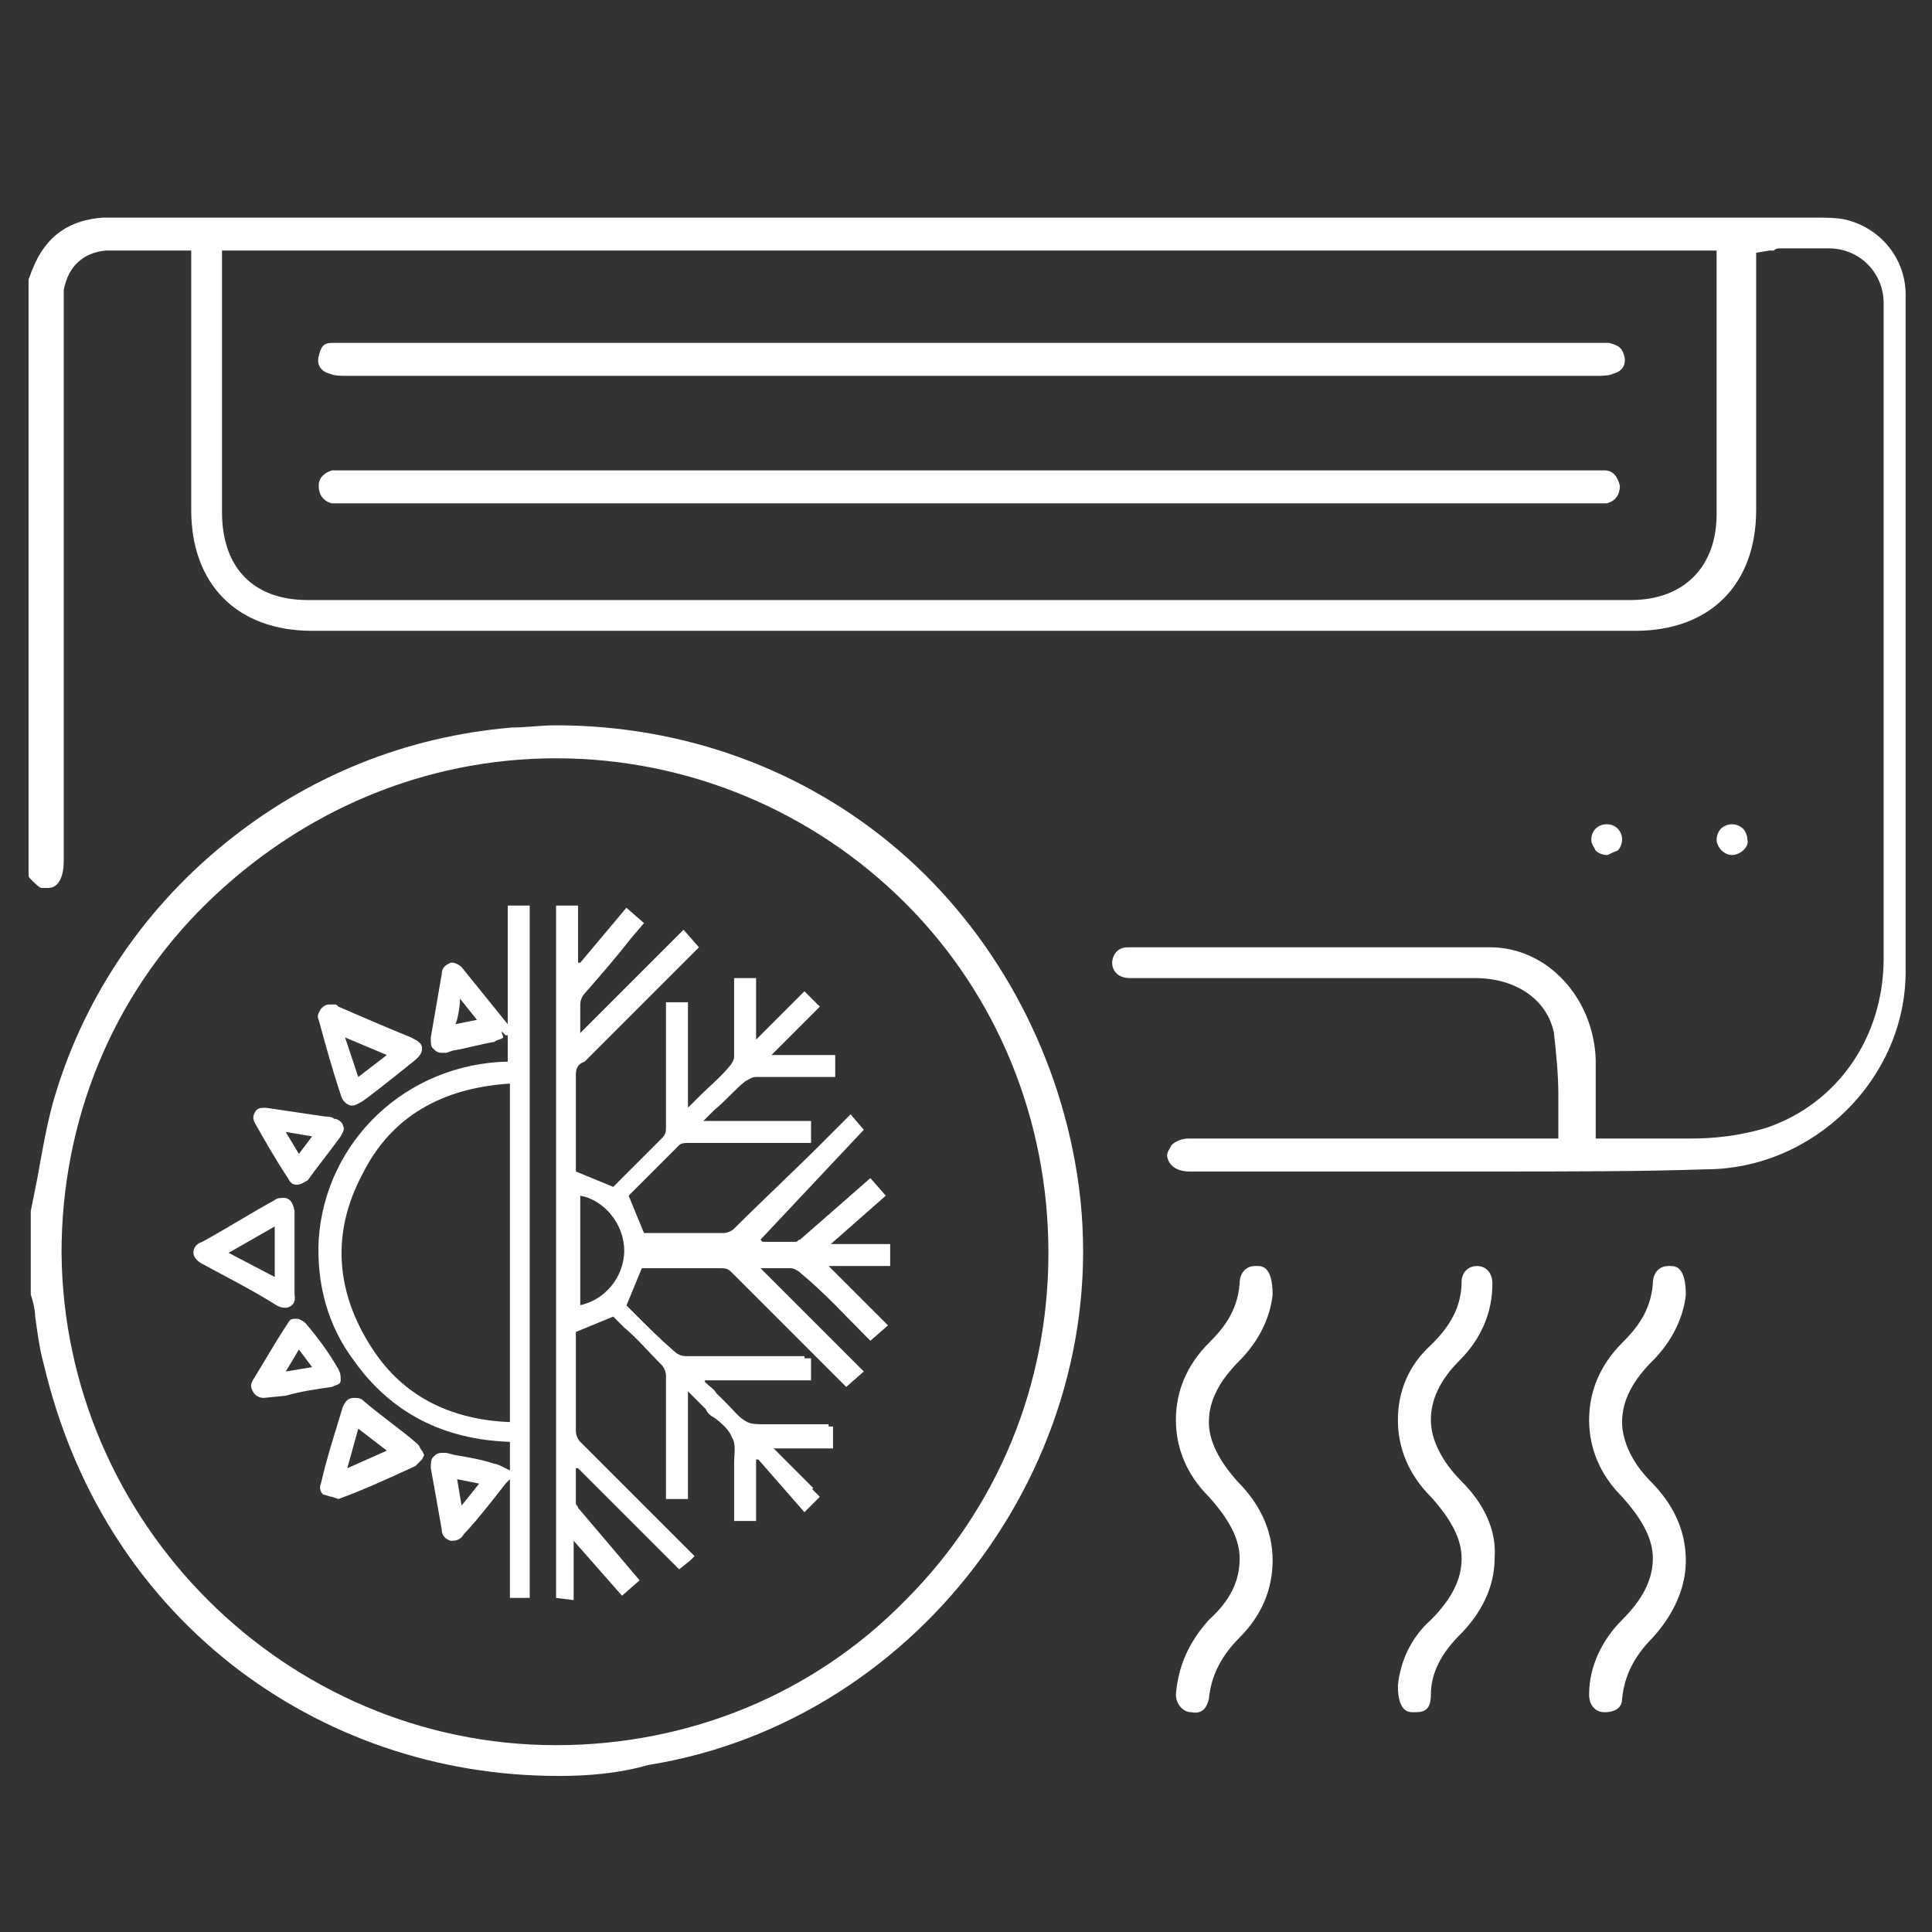
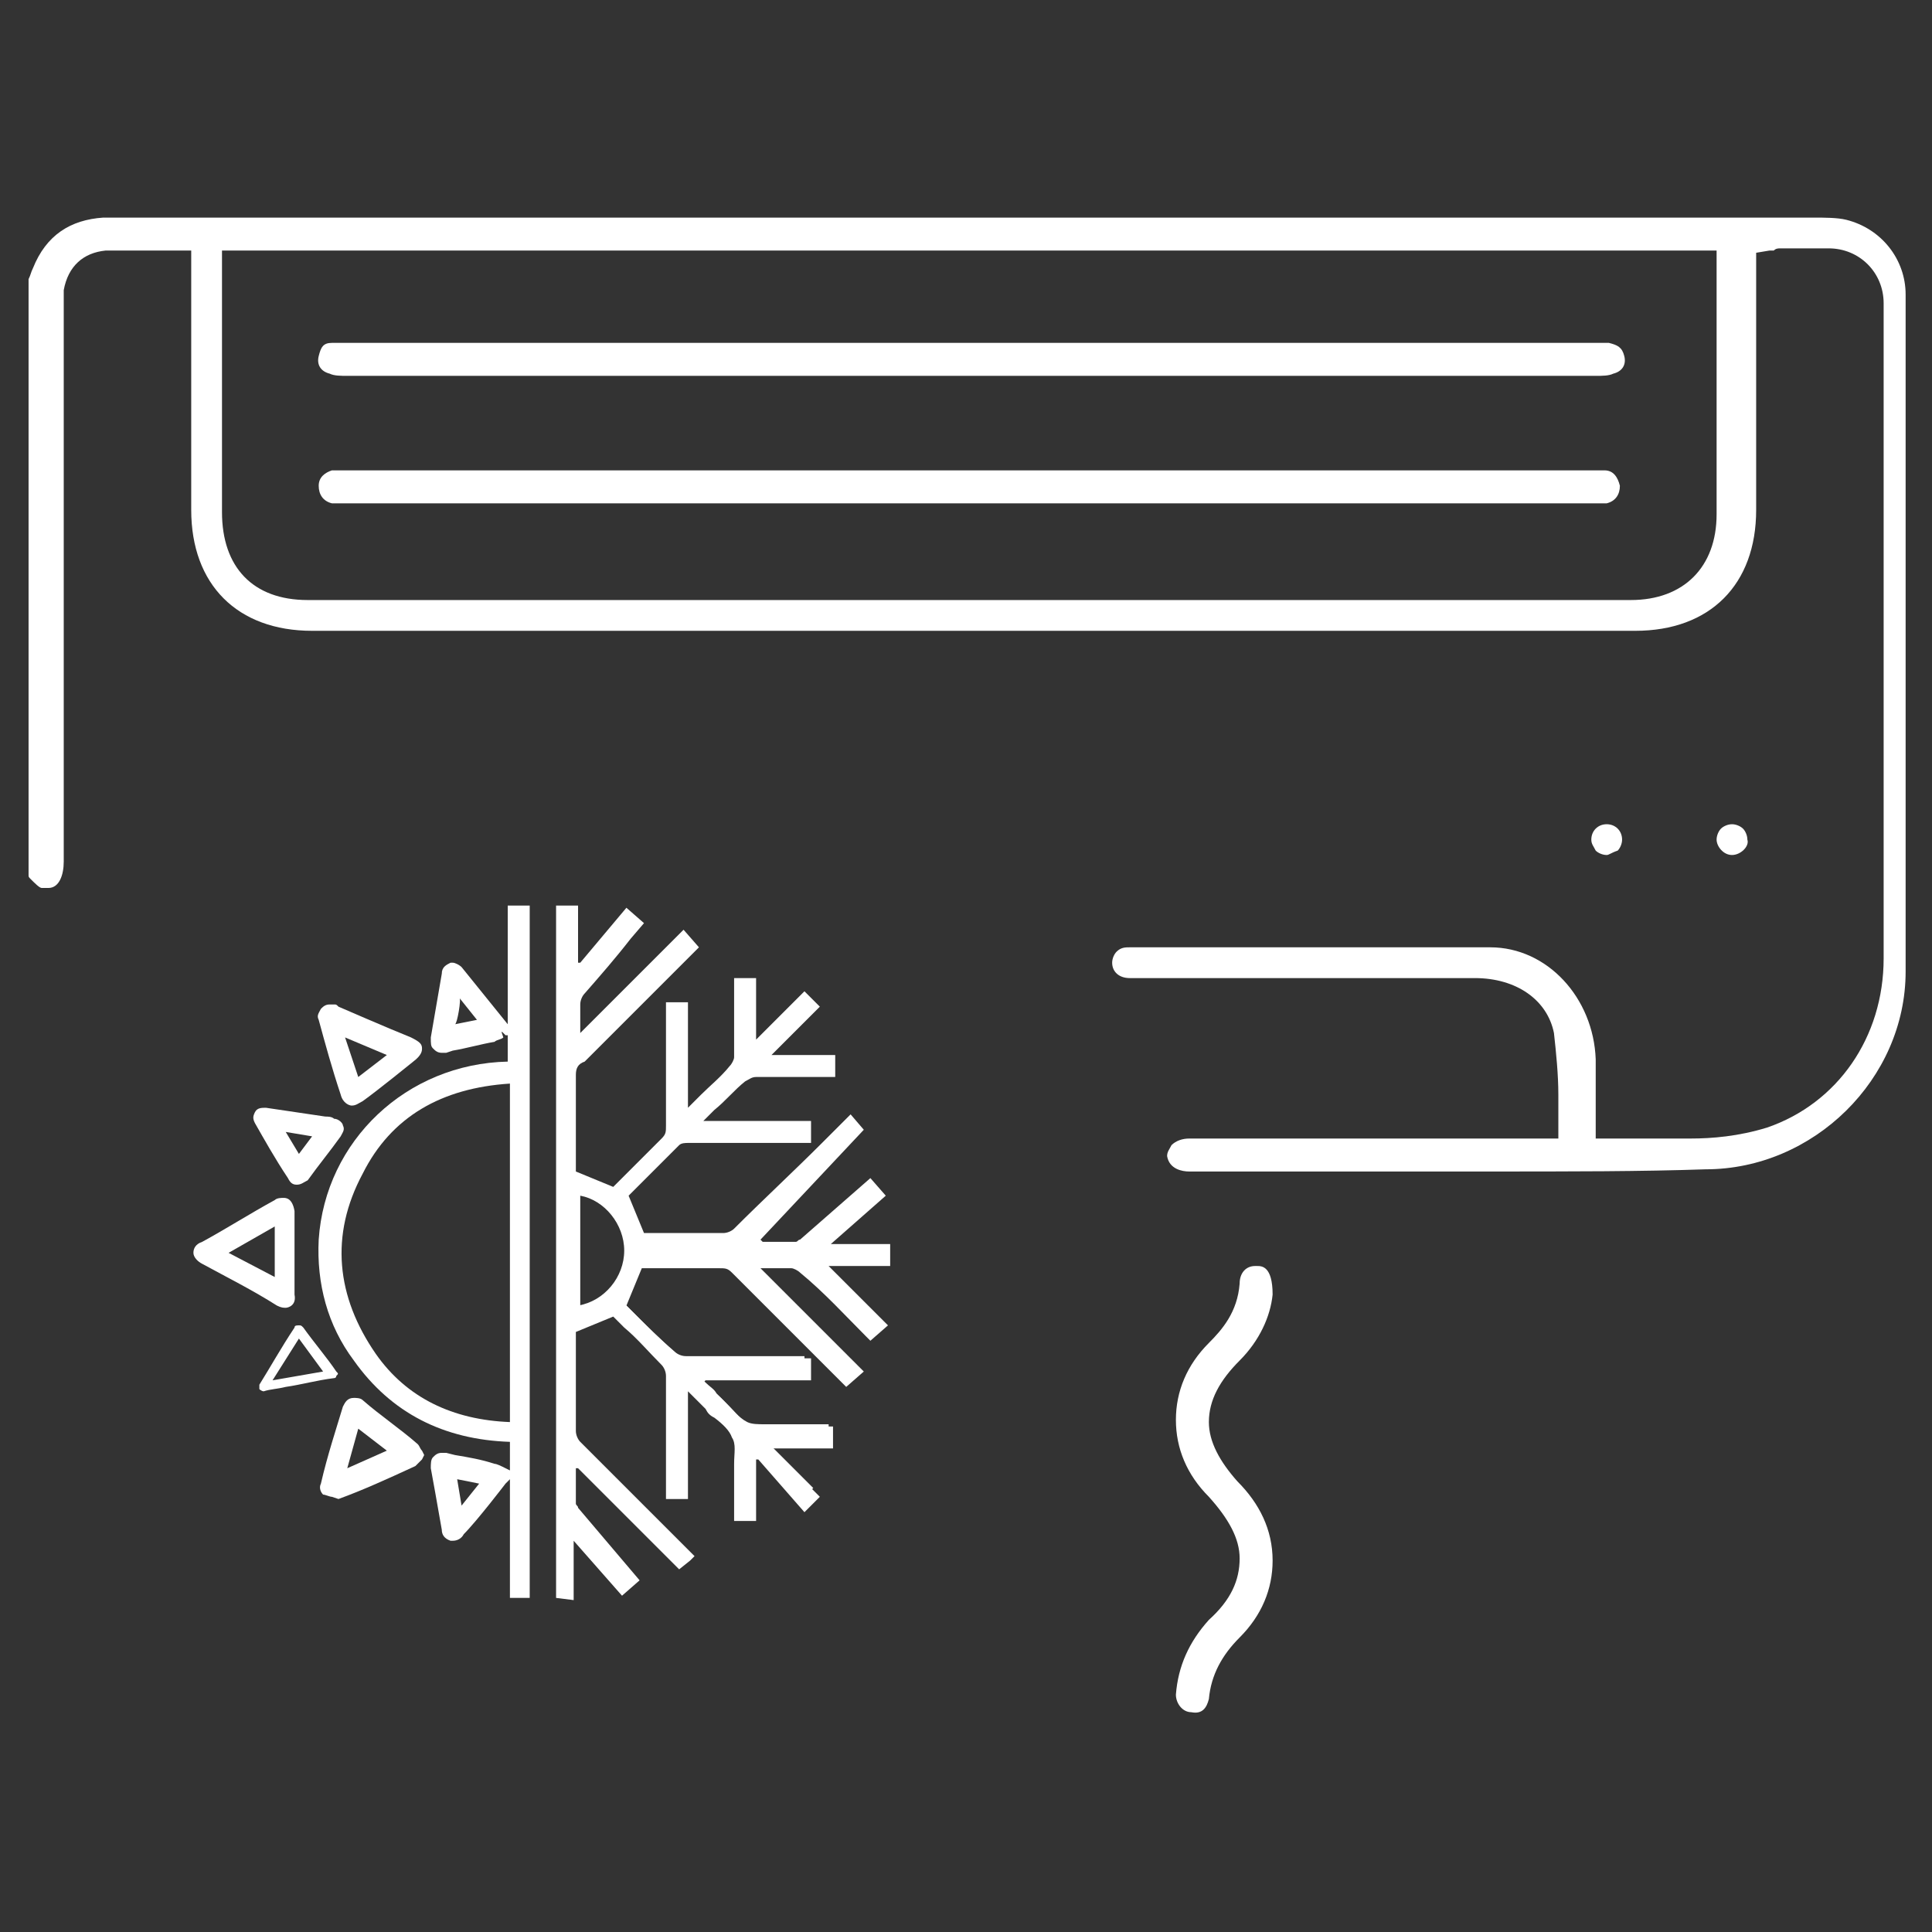
<svg xmlns="http://www.w3.org/2000/svg" version="1.1" id="Livello_1" x="0px" y="0px" viewBox="0 0 87.9 87.9" style="enable-background:new 0 0 87.9 87.9;" xml:space="preserve">
  <rect x="0" y="0" width="87.9" height="87.9" fill="#333333" stroke="none" />
  <style type="text/css">
	.st0{fill:#FFFFFF;}
</style>
  <g id="A_R">
    <path class="st0" d="M67.6,53.3c-2.4,0-4.8,0-7.3,0c0,0-4.3,0-6.2,0c-0.3,0-0.9-0.1-1-0.7c0-0.2,0.1-0.3,0.2-0.5   c0.2-0.2,0.5-0.3,0.8-0.3c2.4,0,4.9,0,7.3,0h9.5V51c0-0.4,0-0.8,0-1.2c0-0.9-0.1-1.9-0.2-2.8c-0.3-1.5-1.7-2.5-3.6-2.5   c-2.3,0-4.6,0-6.8,0h-8.7c-0.1,0-0.2,0-0.2,0c-0.5,0-0.8-0.3-0.8-0.7c0-0.2,0.1-0.4,0.2-0.5c0.2-0.2,0.4-0.2,0.6-0.2h3.5   c1.8,0,3.7,0,5.5,0c2.8,0,5.2,0,7.4,0c2.6,0,4.7,2.3,4.8,5.1c0,0.6,0,1.2,0,1.8c0,0.3,0,0.6,0,1v0.8h0.8c0.3,0,0.6,0,0.9,0   c0.4,0,0.9,0,1.3,0c0.5,0,0.9,0,1.3,0c1,0,2.2-0.1,3.5-0.5c3.2-1.1,5.3-4.1,5.3-7.7c0-5.4,0-10.8,0-16.1v-8.8c0-1.6,0-3.3,0-4.9   c0-1.4-1.1-2.5-2.5-2.5c-0.2,0-0.4,0-0.6,0c-0.5,0-0.9,0-1.4,0H81c-0.1,0-0.2,0-0.3,0.1h-0.2l-0.6,0.1v4.6c0,2.4,0,4.7,0,7.1   c0,3.4-2.1,5.5-5.5,5.5h-30H14.2c-3.4,0-5.5-2.1-5.5-5.5c0-2.4,0-4.7,0-7.1v-4.7H8c-0.3,0-0.7,0-1,0s-0.6,0-0.9,0   c-0.5,0-0.9,0-1.3,0c-1,0.1-1.7,0.7-1.9,1.8c0,0.3,0,0.5,0,0.8v0.2c0,0,0,19.5,0,25c0,0.6-0.2,1.2-0.7,1.2c-0.1,0-0.2,0-0.3,0   c-0.1,0-0.3-0.2-0.5-0.4c-0.1-0.1-0.1-0.1-0.1-0.2v-27v-0.1c0.1-0.2,0.1-0.3,0.2-0.5c0.6-1.5,1.7-2.2,3.2-2.3c0.2,0,0.3,0,0.5,0   h23.5c17.9,0,35.9,0,53.8,0c0.5,0,1.1,0,1.5,0.1c1.6,0.4,2.7,1.8,2.7,3.4v5.1c0,8.4,0,17.1,0,25.7c0,4.9-4.2,9-9.1,9   C74.7,53.3,71.5,53.3,67.6,53.3L67.6,53.3z M10.1,16c0,2.4,0,4.9,0,7.3c0,2.5,1.4,4,3.9,4h60.2c2.4,0,3.9-1.5,3.9-3.9   c0-2.7,0-5.5,0-8.2V13c0-0.2,0-0.4,0-0.6v-1h-68V16z" />
-     <path class="st0" d="M25.4,80.8c-5.5,0-10.7-1.8-14.9-5.1C6.2,72.3,3.3,67.6,2,62.1c-0.2-0.7-0.3-1.5-0.4-2.2c0-0.3-0.1-0.7-0.2-1   v-3.8c0.1-0.5,0.2-1,0.3-1.5c0.2-1.1,0.4-2.3,0.7-3.4c1.3-4.6,4-8.7,7.8-11.8s8.3-4.9,13.1-5.3c0.6,0,1.3-0.1,2-0.1   c5.8,0,11.3,2,15.6,5.7s7.2,9,8.1,14.7c2,12.6-7,24.9-19.5,26.9C28.1,80.7,26.7,80.8,25.4,80.8L25.4,80.8z M25.3,34.5   c-6,0-11.6,2.4-15.9,6.6S2.8,51,2.8,57C2.9,69.3,13,79.4,25.3,79.4c6,0,11.7-2.3,15.9-6.6c4.2-4.2,6.5-9.8,6.5-15.8   s-2.3-11.7-6.5-15.9S31.3,34.5,25.3,34.5L25.3,34.5L25.3,34.5z" />
-     <path class="st0" d="M73,77.9c-0.4,0-0.7-0.3-0.7-0.8c0-1.3,0.6-2.5,1.5-3.4s1.4-1.8,1.4-2.8c0-0.9-0.5-1.8-1.4-2.8   c-1-1-1.5-2.2-1.5-3.5c0-1.3,0.5-2.5,1.5-3.5c0.6-0.6,1.3-1.4,1.4-2.7c0-0.5,0.3-0.8,0.7-0.8H76c0.2,0,0.7,0,0.7,1.3   c-0.1,1-0.6,2.1-1.5,3s-1.4,1.8-1.4,2.8c0,0.9,0.5,1.9,1.3,2.7c1,1,1.6,2.2,1.6,3.6c0,1.3-0.6,2.5-1.5,3.5   c-0.8,0.8-1.3,1.7-1.4,2.8C73.8,77.6,73.6,77.9,73,77.9C73.1,77.9,73.1,77.9,73,77.9L73,77.9z" />
    <path class="st0" d="M54.2,77.9c-0.4,0-0.7-0.4-0.7-0.8c0.1-1.3,0.6-2.4,1.5-3.4c1-0.9,1.4-1.8,1.4-2.8c0-0.9-0.5-1.8-1.4-2.8   c-1-1-1.5-2.2-1.5-3.5c0-1.3,0.5-2.5,1.5-3.5c0.6-0.6,1.3-1.4,1.4-2.7c0-0.5,0.3-0.8,0.7-0.8h0.1c0.2,0,0.7,0,0.7,1.3   c-0.1,1-0.6,2.1-1.5,3S55,63.7,55,64.7c0,0.9,0.5,1.8,1.3,2.7c1,1,1.6,2.2,1.6,3.6c0,1.3-0.5,2.5-1.5,3.5c-0.8,0.8-1.3,1.7-1.4,2.8   C54.9,77.7,54.7,78,54.2,77.9C54.2,78,54.2,78,54.2,77.9L54.2,77.9z" />
-     <path class="st0" d="M64.3,77.9c-0.2,0-0.7,0-0.7-1.2c0.1-1.1,0.6-2.2,1.5-3c1-1,1.4-1.9,1.4-2.8s-0.5-1.8-1.4-2.8   c-1-1-1.5-2.2-1.5-3.5c0-1.3,0.5-2.5,1.5-3.4c0.6-0.6,1.4-1.5,1.4-2.9c0-0.4,0.3-0.7,0.7-0.7c0.4,0,0.7,0.3,0.7,0.8   c0,1.3-0.5,2.5-1.5,3.5c-0.9,0.9-1.3,1.8-1.3,2.7c0,0.9,0.5,1.9,1.4,2.8c1,1,1.6,2.2,1.5,3.5c0,1.3-0.6,2.5-1.6,3.5   c-0.8,0.8-1.3,1.7-1.3,2.7C65.1,77.9,64.7,77.9,64.3,77.9L64.3,77.9L64.3,77.9z" />
    <path class="st0" d="M73.1,38.9c-0.2,0-0.4-0.1-0.5-0.2c-0.1-0.2-0.2-0.3-0.2-0.5c0-0.4,0.3-0.7,0.7-0.7l0,0c0.4,0,0.7,0.3,0.7,0.7   c0,0.2-0.1,0.4-0.2,0.5C73.3,38.8,73.2,38.9,73.1,38.9L73.1,38.9L73.1,38.9z" />
    <path class="st0" d="M78.8,38.9c-0.4,0-0.7-0.4-0.7-0.7c0-0.2,0.1-0.4,0.2-0.5s0.3-0.2,0.5-0.2s0.4,0.1,0.5,0.2   c0.1,0.1,0.2,0.3,0.2,0.5C79.6,38.5,79.2,38.9,78.8,38.9L78.8,38.9z" />
    <path class="st0" d="M72.5,22.9h-57c-0.1,0-0.2,0-0.4,0c-0.4-0.1-0.6-0.4-0.6-0.8s0.3-0.6,0.6-0.7c0.1,0,0.2,0,0.3,0h0.4h56.5h0.4   c0.1,0,0.2,0,0.3,0c0.4,0,0.6,0.3,0.7,0.7c0,0.4-0.2,0.7-0.6,0.8c-0.1,0-0.2,0-0.3,0H72.5L72.5,22.9z" />
    <path class="st0" d="M15.8,17.1c-0.3,0-0.6,0-0.8-0.1c-0.4-0.1-0.6-0.4-0.5-0.8c0.1-0.4,0.2-0.6,0.6-0.6c0.1,0,0.2,0,0.4,0H16h56.3   h0.5c0.2,0,0.3,0,0.4,0c0.4,0.1,0.6,0.2,0.7,0.6c0.1,0.4-0.1,0.7-0.5,0.8c-0.2,0.1-0.5,0.1-0.8,0.1c0,0-19.1,0-28.6,0H15.8   L15.8,17.1z" />
    <path class="st0" d="M25.3,72.7V41.2h1v2.6h0.1l2.1-2.5l0.8,0.7l-0.6,0.7c-0.7,0.9-1.4,1.7-2.1,2.5c-0.1,0.1-0.2,0.3-0.2,0.5   c0,0.3,0,0.6,0,0.9V47l4.7-4.7l0.7,0.8l-2.2,2.2c-1,1-2,2-3,3c-0.3,0.1-0.4,0.3-0.4,0.6c0,1,0,2.1,0,3.1v1.3l1.7,0.7l0,0   c0.1-0.1,0.2-0.2,0.3-0.3l0.2-0.2c0.5-0.5,1.1-1.1,1.7-1.7c0.2-0.2,0.2-0.3,0.2-0.6c0-1.3,0-2.7,0-4v-1.6h1v4.8l0.1-0.1l0.1-0.1   l0.4-0.4c0.4-0.4,0.9-0.8,1.3-1.3c0.1-0.1,0.2-0.3,0.2-0.4c0-0.9,0-1.8,0-2.8v-0.8h1v2.8l2.2-2.2l0.7,0.7L35.1,48H38v1h-1.9   c-0.6,0-1.1,0-1.7,0c-0.2,0-0.3,0.1-0.5,0.2c-0.5,0.4-0.9,0.9-1.4,1.3L32,51h4.9v1c0,0-4.5,0-5.6,0c-0.1,0-0.3,0-0.4,0.1   c-0.5,0.5-1.1,1.1-1.6,1.6l-0.7,0.7l0.7,1.7h1.9c0.6,0,1.1,0,1.7,0c0.2,0,0.4-0.1,0.5-0.2c1.3-1.3,2.7-2.6,4-3.9l1.3-1.3l0.6,0.7   l-4.7,5l0.1,0.1h0.8c0.2,0,0.5,0,0.7,0c0.1,0,0.1-0.1,0.2-0.1l3.2-2.8l0.7,0.8l-2.5,2.2h2.7v1h-2.8l2.7,2.7L39.6,61l-0.2-0.2   c-0.9-0.9-1.9-2-3-2.9c-0.1-0.1-0.3-0.2-0.4-0.2c-0.2,0-0.3,0-0.6,0h-0.8l4.7,4.7l-0.8,0.7l-1.2-1.2c-1.3-1.3-2.7-2.7-4-4   c-0.2-0.2-0.3-0.2-0.6-0.2c-0.6,0-1.1,0-1.7,0h-1.8l-0.7,1.7l0.5,0.5c0.6,0.6,1.2,1.2,1.9,1.8c0.1,0.1,0.2,0.1,0.4,0.1   c1.1,0,5.6,0,5.6,0v1h-4.8L32,62.9c0,0,0.6,0.5,0.8,0.7c0.1,0.1,0.2,0.2,0.4,0.4c0.3,0.3,0.6,0.7,0.9,0.8c0.2,0.1,0.4,0.1,0.7,0.1   c0.2,0,0.3,0,0.5,0s0.4,0,0.5,0h2.1v1h-2.8l2.2,2.2l-0.7,0.7l-2.1-2.4h-0.1v2.8h-1v-2.1c0-0.2,0-0.3,0-0.5c0-0.5,0.1-0.9-0.1-1.2   c-0.1-0.3-0.4-0.6-0.8-0.9c-0.2-0.1-0.3-0.2-0.4-0.4l-0.8-0.8v4.9h-1v-1.5c0-1.4,0-2.8,0-4.1c0-0.2-0.1-0.4-0.2-0.5   c-0.6-0.6-1.1-1.2-1.7-1.7l-0.5-0.5l-1.7,0.7v1.5c0,1,0,2,0,3c0,0.2,0.1,0.4,0.2,0.5c1,1,5.2,5.2,5.2,5.2L31.4,71l-0.5,0.4   l-4.6-4.6h-0.1v0.4c0,0.4,0,0.8,0,1.2c0,0.1,0.1,0.1,0.1,0.2l2.8,3.3l-0.8,0.7l-2.2-2.5v2.7L25.3,72.7L25.3,72.7z M26.3,59.4   L26.3,59.4c1.2-0.2,2.1-1.3,2.1-2.5s-0.9-2.3-2-2.5l0,0v5H26.3z" />
    <path class="st0" d="M25.6,72.4v-31H26v2.5l0.2,0.1l0.2,0.1l2.1-2.4l0.3,0.3l-0.4,0.5c-0.7,0.8-1.4,1.7-2.1,2.5   c-0.1,0.2-0.2,0.4-0.2,0.7s0,0.6,0,1c0,0.1,0,0.3,0,0.4v0.7l5-5l0.3,0.3l0,0c-0.7,0.7-1.3,1.3-2,2c-1,1-2,2-3,3   c-0.2,0.2-0.3,0.5-0.3,0.8c0,1,0,2.1,0,3.1v1.5l2.1,0.9l0.1-0.2c0,0,0,0,0-0.1s0.1-0.2,0.2-0.2l0.2-0.2c0.5-0.5,1.1-1.1,1.7-1.7   c0.2-0.2,0.3-0.5,0.3-0.8c0-1.3,0-2.7,0-4v-1.3h0.4V51l0.5-0.4c0,0,0.1,0,0.1-0.1c0.1,0,0.1-0.1,0.2-0.1l0.3-0.3   c0.4-0.4,0.9-0.9,1.3-1.3c0.2-0.2,0.2-0.4,0.2-0.6c0-0.9,0-1.8,0-2.8v-0.5h0.4v3.2l2.5-2.5l0.3,0.3l-2.5,2.5h3.3v0.4h-1.6   c-0.6,0-1.1,0-1.7,0c-0.2,0-0.5,0.1-0.6,0.3c-0.5,0.4-0.9,0.9-1.4,1.3l-0.5,0.5l-0.5,0.5h5.3v0.4h-2c-1.1,0-2.2,0-3.3,0   c-0.1,0-0.4,0-0.6,0.2c-0.6,0.6-1.2,1.2-1.8,1.8l-0.6,0.6l0.9,2h2c0.6,0,1.1,0,1.7,0c0.2,0,0.5-0.1,0.7-0.3c1.3-1.3,2.7-2.6,4-3.9   l1.1-1.1l0.2,0.3l-4.8,4.9l0.2,0.4h0.9c0.2,0,0.5,0,0.8,0c0.2,0,0.3-0.1,0.4-0.2l0,0c0.9-0.8,1.8-1.5,2.7-2.3l0.3-0.3l0.3,0.3   l-2.9,2.5h3.3v0.4H37l2.9,2.9l-0.3,0.4l0,0c-1-1-2-2-3-3c-0.2-0.2-0.4-0.3-0.6-0.3c-0.2,0-0.3,0-0.6,0c-0.1,0-0.2,0-0.4,0   s-0.2,0-0.4,0h-0.7l5,5l-0.4,0.3l-1-1c-1.3-1.3-2.7-2.7-4-4c-0.2-0.2-0.5-0.3-0.8-0.3c-0.6,0-1.1,0-1.7,0h-2l-0.8,2l0.6,0.6   c0.6,0.6,1.2,1.2,1.9,1.8c0.1,0.1,0.3,0.2,0.5,0.2c1.1,0,2.2,0,3.4,0h2v0.4H32l-0.3,0.4l0.4,0.4c0.2,0.2,0.4,0.3,0.5,0.5   c0.1,0.1,0.2,0.2,0.4,0.4c0.3,0.3,0.6,0.7,1,0.9c0.2,0.1,0.5,0.1,0.8,0.1c0.2,0,0.4,0,0.6,0c0.2,0,0.3,0,0.5,0h1.8v0.4h-3.2   l2.5,2.5L36.7,68l-2.1-2.1l-0.4,0.2v2.6h-0.4v-0.3c0-0.5,0-1,0-1.5c0-0.2,0-0.3,0-0.5c0-0.4,0.1-0.9-0.1-1.3   c-0.2-0.4-0.5-0.7-0.8-1c-0.1-0.1-0.3-0.2-0.4-0.3c-0.2-0.2-0.3-0.3-0.5-0.5l-0.8-0.8v5.3h-0.4v-1.2c0-1.4,0-2.8,0-4.1   c0-0.2-0.1-0.5-0.3-0.7c-0.6-0.6-1.1-1.2-1.7-1.7l-0.7-0.7l-2,0.9v1.5c0,1.1,0,2.2,0,3.2c0,0.3,0.1,0.5,0.3,0.7c1,1,2,2,3,3   c0.6,0.6,1.3,1.3,1.9,1.9l0,0L31,70.9l-4.6-4.6l-0.5,0.2v0.6c0,0.4,0,0.8,0,1.2c0,0.2,0.1,0.3,0.2,0.4l0,0c0.7,0.8,1.5,1.7,2.2,2.6   l0.4,0.4L28.4,72l-2.5-2.9v3.3H25.6L25.6,72.4z M26,59.8l0.4-0.1c1.3-0.2,2.3-1.4,2.3-2.8c0-1.4-1-2.6-2.3-2.8L26,54V59.8L26,59.8z   " />
    <path class="st0" d="M23.2,72.7v-5.4L23,67.5c0,0-1.3,1.7-1.9,2.3c-0.1,0.2-0.3,0.3-0.5,0.3l0,0h-0.1c-0.3-0.1-0.4-0.3-0.4-0.5   c-0.1-0.6-0.2-1.1-0.3-1.7l-0.2-1.1c0-0.2,0-0.4,0.1-0.5s0.2-0.2,0.4-0.2c0,0,0.1,0,0.2,0l0.4,0.1c0.6,0.1,1.2,0.2,1.8,0.4   c0.1,0,0.3,0.1,0.5,0.2l0.2,0.1v-0.3v-1l0,0c-3-0.1-5.4-1.3-7.1-3.7c-1.2-1.6-1.7-3.5-1.6-5.5c0.3-4.5,4-8,8.6-8.1l0,0v-1.2H23   l-0.2-0.2l0.1,0.3c-0.1,0.1-0.3,0.1-0.4,0.2c-0.6,0.1-1.3,0.3-1.9,0.4l-0.3,0.1c0,0-0.1,0-0.2,0c-0.2,0-0.3-0.1-0.4-0.2   c-0.1-0.1-0.1-0.2-0.1-0.5c0,0,0.4-2.3,0.5-2.9c0-0.3,0.2-0.4,0.4-0.5l0,0h0.1c0.1,0,0.3,0.1,0.4,0.2l2.1,2.6v-5.4h1v31.5   L23.2,72.7L23.2,72.7z M21,68.5l0.8-1l-1-0.2L21,68.5L21,68.5z M23.2,49.3c-3.1,0.2-5.4,1.5-6.7,4.1c-1.5,2.8-1.2,5.6,0.6,8.2   c1.4,2,3.5,3,6.1,3.1l0,0V49.3L23.2,49.3L23.2,49.3z M20.7,46.6l1-0.2l-0.8-1C21,45.4,20.8,46.6,20.7,46.6z" />
    <path class="st0" d="M23.5,72.4v-5.9l0,0v-1.3h-0.3c-2.9-0.1-5.2-1.3-6.8-3.6c-1.2-1.4-1.7-3.2-1.6-5.2c0.3-4.4,3.9-7.8,8.3-7.8   h0.3v-1.2l0,0v-6h0.4v31H23.5L23.5,72.4z M23.2,49c-3.2,0.2-5.6,1.6-7,4.2c-1.5,2.9-1.3,5.8,0.6,8.5c1.5,2,3.6,3.1,6.3,3.2h0.3V49   H23.2L23.2,49z M20.6,69.9L20.6,69.9c-0.1,0-0.2-0.1-0.2-0.3c-0.1-0.6-0.2-1.2-0.3-1.8c-0.1-0.3-0.1-0.7-0.2-1c0-0.1,0-0.2,0-0.3   s0.2-0.1,0.3-0.1h0.1l0.4,0.1c0.6,0.1,1.2,0.2,1.8,0.4c0.1,0,0.3,0.1,0.4,0.2c0.1,0,0.1,0.1,0.2,0.1L23,67.3c0,0.1-0.1,0.1-0.1,0.1   l-0.3,0.3c-0.5,0.7-1.1,1.3-1.6,2C20.8,69.9,20.7,69.9,20.6,69.9L20.6,69.9z M20.8,69.2l1.5-1.9l-1.9-0.4L20.8,69.2z M20.1,47.5   c-0.1,0-0.1,0-0.2-0.1c0,0-0.1-0.1,0-0.3c0.1-0.4,0.1-0.8,0.2-1.2c0.1-0.6,0.2-1.2,0.3-1.7c0-0.2,0.1-0.2,0.2-0.2c0,0,0,0,0.1,0   c0,0,0.1,0,0.2,0.1c0.5,0.6,1,1.3,1.5,1.9l0.6,0.8c0,0-0.1,0-0.1,0.1C22.8,47,22.7,47,22.5,47c-0.6,0.1-1.3,0.3-1.9,0.4l-0.3,0.1   C20.3,47.5,20.2,47.5,20.1,47.5L20.1,47.5z M20.4,47l1.9-0.4l-1.5-1.9L20.4,47L20.4,47z" />
    <path class="st0" d="M13,59.5c-0.1,0-0.2,0-0.4-0.1c-1.1-0.7-2.3-1.3-3.4-1.9C9,57.4,8.8,57.2,8.8,57s0.1-0.4,0.4-0.5   c1.1-0.6,2.2-1.3,3.3-1.9c0.1-0.1,0.3-0.1,0.4-0.1c0.1,0,0.4,0,0.5,0.6c0,0.4,0,3.4,0,3.8C13.5,59.4,13.1,59.5,13,59.5z M12.5,58.1   v-2.3L10.4,57C10.4,57,12.5,58.1,12.5,58.1z" />
    <path class="st0" d="M13,59.2c-0.1,0-0.2,0-0.2-0.1c-1.1-0.7-2.3-1.3-3.4-1.9C9.3,57.1,9.2,57,9.2,57s0.1-0.2,0.2-0.2   c1.1-0.6,2.2-1.3,3.3-1.9c0.1-0.1,0.2-0.1,0.3-0.1s0.2,0.2,0.2,0.3c0,0.4,0,0.9,0,1.3v1.2c0,0.4,0,0.9,0,1.3   C13.2,59,13.2,59.2,13,59.2L13,59.2z M9.9,57l2.9,1.7v-3.3C12.8,55.3,9.9,57,9.9,57z" />
    <path class="st0" d="M16,50.3c-0.1,0-0.4-0.1-0.5-0.5c-0.4-1.2-0.7-2.3-1-3.4c-0.1-0.2,0-0.3,0.1-0.5c0.1-0.1,0.2-0.2,0.4-0.2h0.1   h0.1c0.1,0,0.1,0,0.2,0.1c0,0,2.3,1,3.3,1.4c0.4,0.2,0.5,0.3,0.5,0.5c0,0.1,0,0.3-0.4,0.6c0,0-1.6,1.3-2.3,1.8   C16.3,50.2,16.2,50.3,16,50.3L16,50.3z M16.3,49l1.3-1l-1.9-0.8L16.3,49z" />
    <path class="st0" d="M16,50c-0.1,0-0.2-0.2-0.2-0.3c-0.4-1.2-0.7-2.3-1-3.4c0-0.1,0-0.2,0-0.2S14.9,46,15,46l0,0   c0.1,0,0.1,0,0.2,0.1c1.1,0.5,2.2,0.9,3.3,1.4c0.2,0.1,0.3,0.2,0.3,0.2s0,0.2-0.2,0.3l-0.2,0.2c-0.7,0.5-1.4,1.1-2.1,1.7   C16.2,50,16.1,50,16,50L16,50z M16.2,49.4l2-1.6l-2.8-1.2L16.2,49.4z" />
    <path class="st0" d="M15.1,68.1c-0.1,0-0.3-0.1-0.4-0.1c-0.1-0.1-0.2-0.3-0.1-0.5c0.3-1.3,0.7-2.5,1-3.5c0.1-0.2,0.2-0.4,0.5-0.4   c0.1,0,0.3,0,0.4,0.1c0.8,0.7,1.7,1.3,2.5,2c0.1,0.1,0.1,0.2,0.2,0.3l0.1,0.2l-0.1,0.2c-0.1,0.1-0.2,0.2-0.3,0.3   c-1.3,0.6-2.4,1.1-3.5,1.5L15.1,68.1C15.2,68.1,15.1,68.1,15.1,68.1z M15.8,66.8l1.8-0.8l-1.3-1L15.8,66.8L15.8,66.8z" />
-     <path class="st0" d="M15.1,67.8c-0.1,0-0.2,0-0.2-0.1c0,0-0.1-0.2,0-0.2c0.3-1.2,0.7-2.5,1-3.5c0-0.1,0.1-0.2,0.2-0.2   s0.1,0,0.2,0.1c0.8,0.7,1.7,1.3,2.5,2c0,0,0.1,0.1,0.1,0.2l0,0l0,0c-0.1,0.1-0.1,0.2-0.2,0.2C17.4,66.9,16.2,67.4,15.1,67.8   L15.1,67.8L15.1,67.8L15.1,67.8z M15.4,67.3l2.8-1.2l-2-1.7L15.4,67.3z" />
+     <path class="st0" d="M15.1,67.8c-0.1,0-0.2,0-0.2-0.1c0,0-0.1-0.2,0-0.2c0.3-1.2,0.7-2.5,1-3.5c0-0.1,0.1-0.2,0.2-0.2   s0.1,0,0.2,0.1c0.8,0.7,1.7,1.3,2.5,2c0,0,0.1,0.1,0.1,0.2l0,0l0,0c-0.1,0.1-0.1,0.2-0.2,0.2L15.1,67.8L15.1,67.8L15.1,67.8z M15.4,67.3l2.8-1.2l-2-1.7L15.4,67.3z" />
    <path class="st0" d="M13.5,53.9c-0.2,0-0.3-0.1-0.4-0.3c-0.6-0.9-1.1-1.8-1.5-2.5c-0.1-0.2-0.1-0.3,0-0.5s0.3-0.2,0.5-0.2l2.7,0.4   c0.1,0,0.3,0,0.4,0.1c0.2,0,0.4,0.2,0.4,0.3c0.1,0.2,0,0.3-0.1,0.5c-0.5,0.7-1,1.3-1.5,2C13.8,53.8,13.7,53.9,13.5,53.9L13.5,53.9z    M13.6,52.5l0.6-0.8L13,51.5L13.6,52.5z" />
    <path class="st0" d="M13.5,53.6c-0.1,0-0.1,0-0.2-0.1c-0.6-0.9-1.1-1.8-1.5-2.5c0-0.1-0.1-0.2,0-0.2c0-0.1,0.1-0.1,0.2-0.1l2.6,0.4   c0.1,0,0.3,0,0.4,0.1c0.1,0,0.2,0.1,0.2,0.2c0,0.1,0,0.2-0.1,0.2C14.5,52.3,14,52.9,13.5,53.6C13.6,53.6,13.6,53.6,13.5,53.6   L13.5,53.6z M13.5,53l1.1-1.5l-2.2-0.4L13.5,53L13.5,53z" />
-     <path class="st0" d="M12,63.6c-0.2,0-0.4-0.1-0.5-0.3s-0.1-0.3,0-0.5c0.5-0.8,1-1.7,1.6-2.6c0.1-0.2,0.2-0.2,0.4-0.2   c0.1,0,0.3,0.1,0.4,0.2c0.6,0.7,1.1,1.4,1.5,2.1c0.1,0.2,0.1,0.3,0.1,0.5s-0.2,0.2-0.4,0.3c-0.7,0.1-1.4,0.2-2.1,0.4L12,63.6   L12,63.6L12,63.6z M13,62.4l1.2-0.2l-0.6-0.8L13,62.4z" />
    <path class="st0" d="M12,63.3c-0.1,0-0.2-0.1-0.2-0.1s0-0.1,0-0.2c0.5-0.8,1-1.7,1.6-2.6c0-0.1,0.1-0.1,0.2-0.1s0.1,0,0.2,0.1   c0.5,0.7,1.1,1.4,1.5,2c0.1,0.1,0.1,0.1,0,0.2c0,0.1-0.1,0.1-0.1,0.1c-0.8,0.1-1.5,0.3-2.2,0.4C12.6,63.2,12.3,63.2,12,63.3   L12,63.3z M12.4,62.8l2.3-0.4l-1.1-1.5" />
  </g>
</svg>